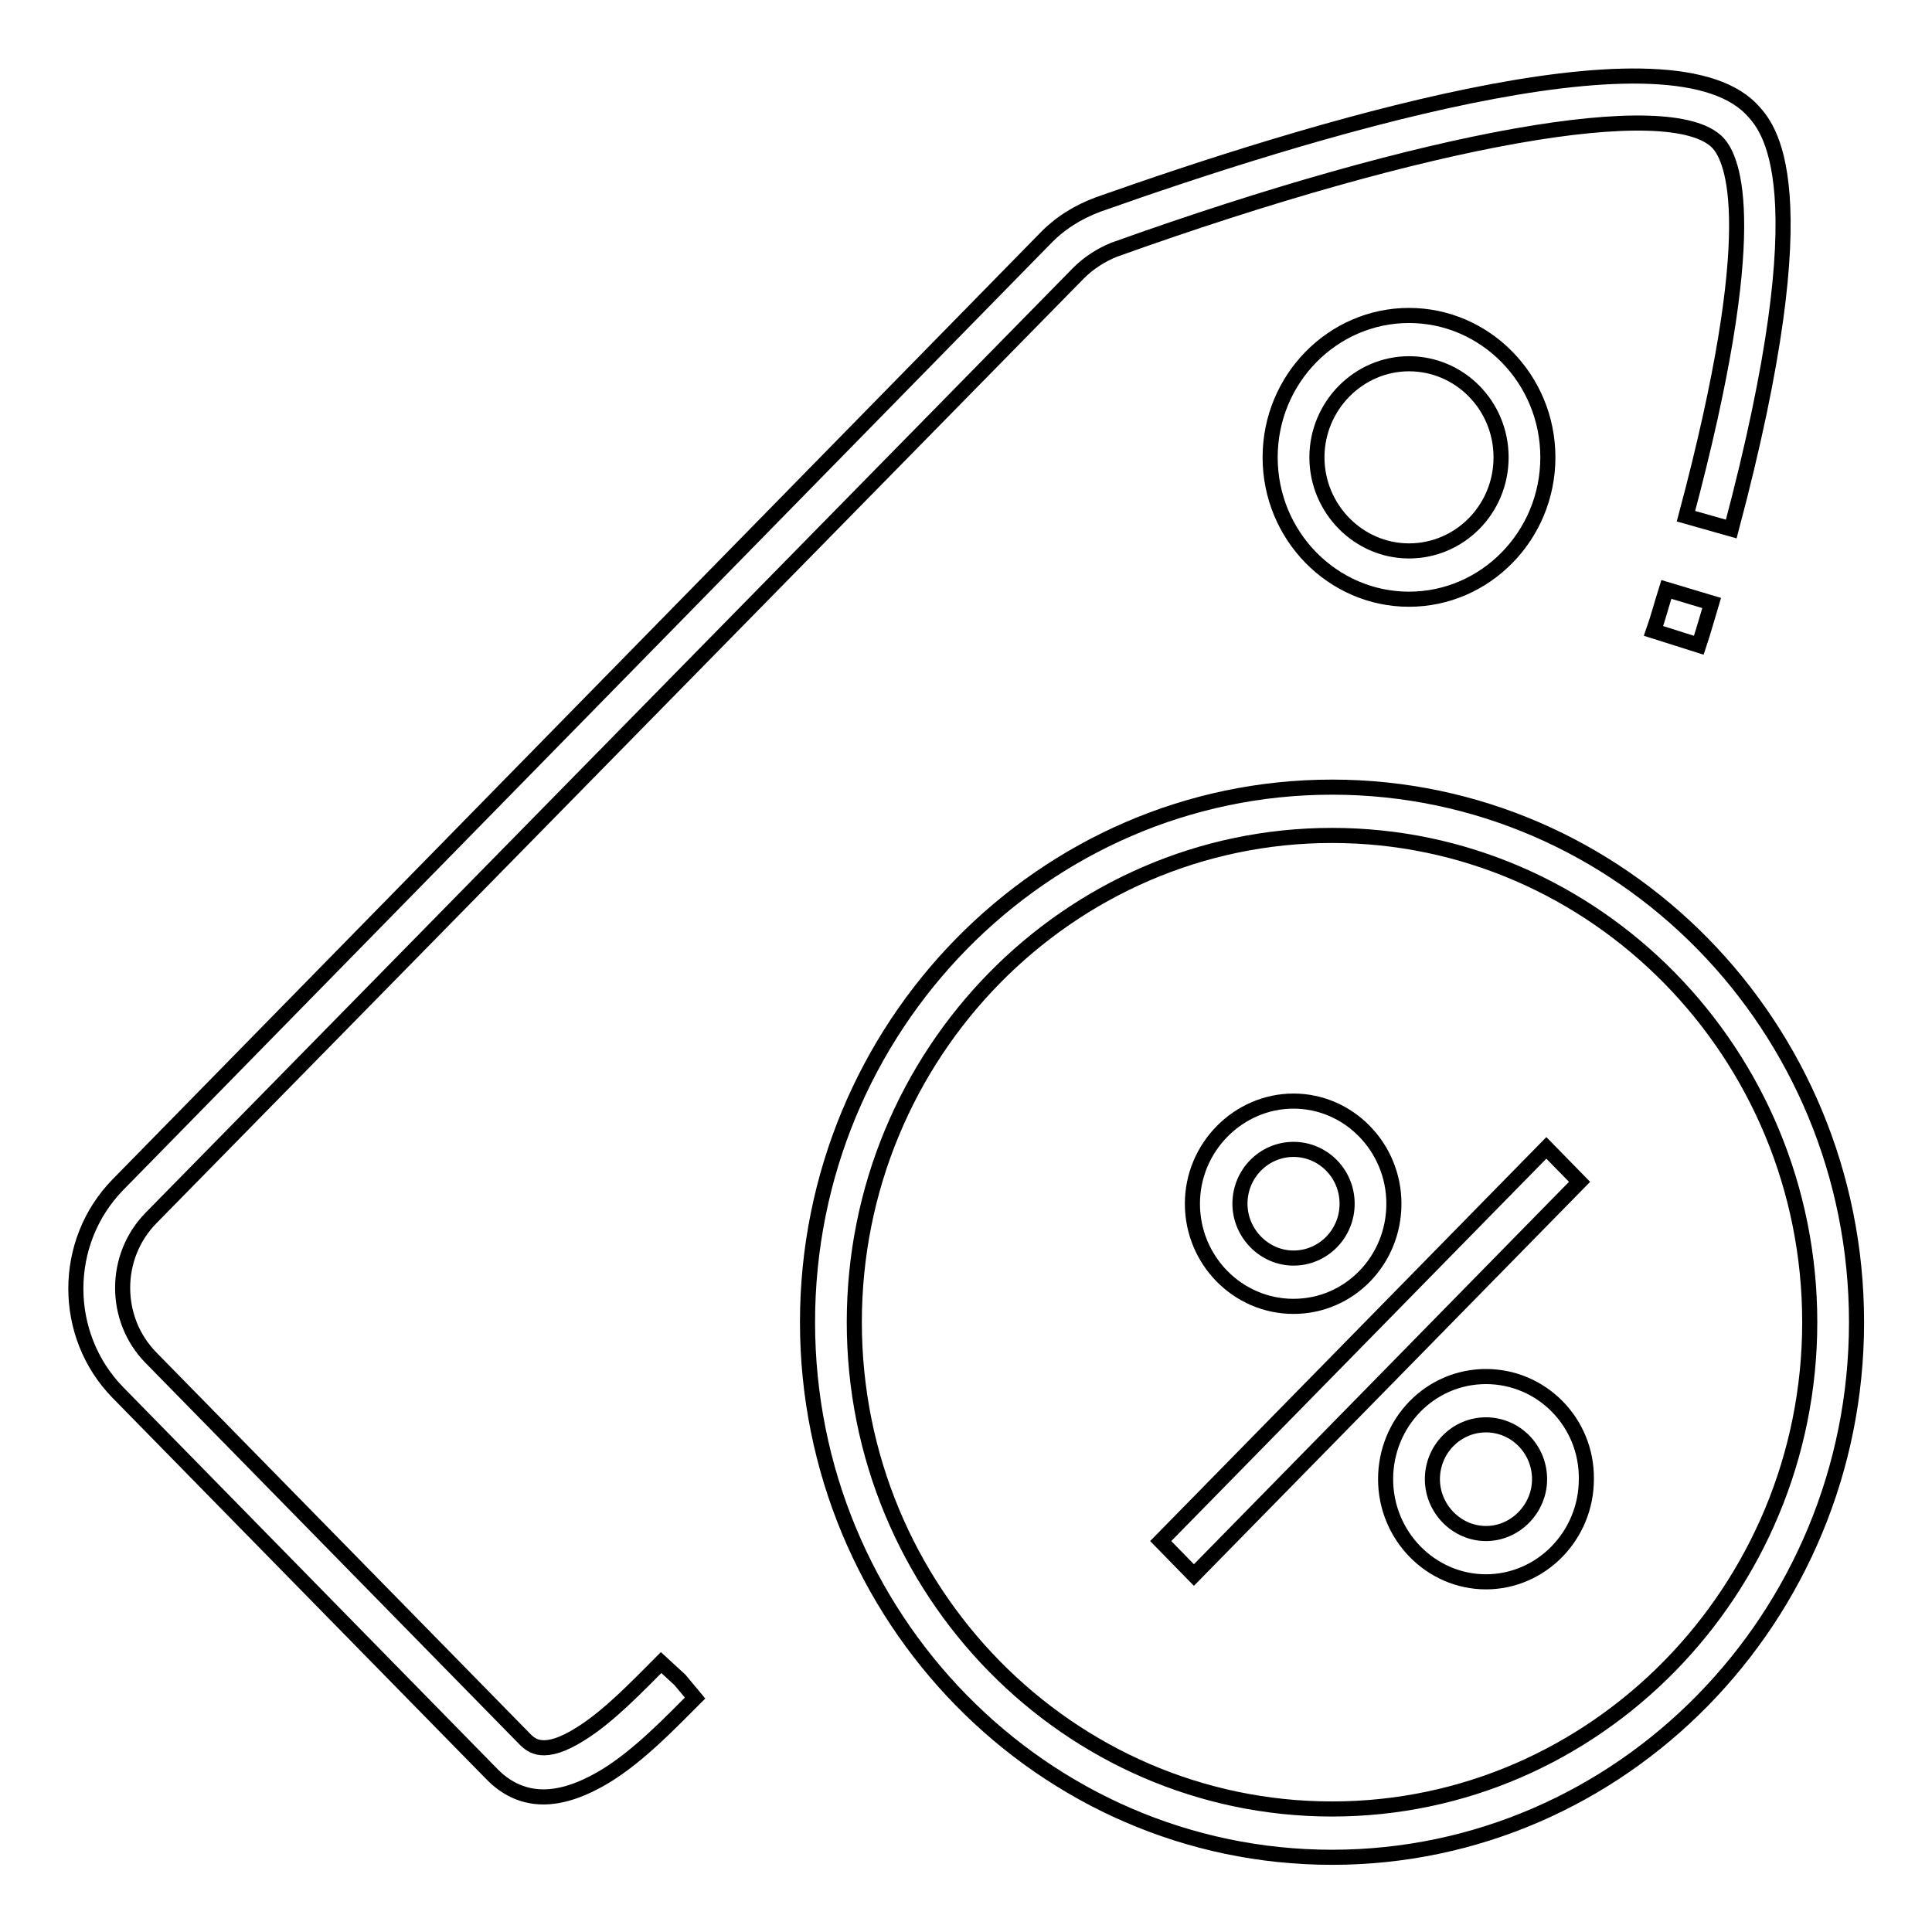
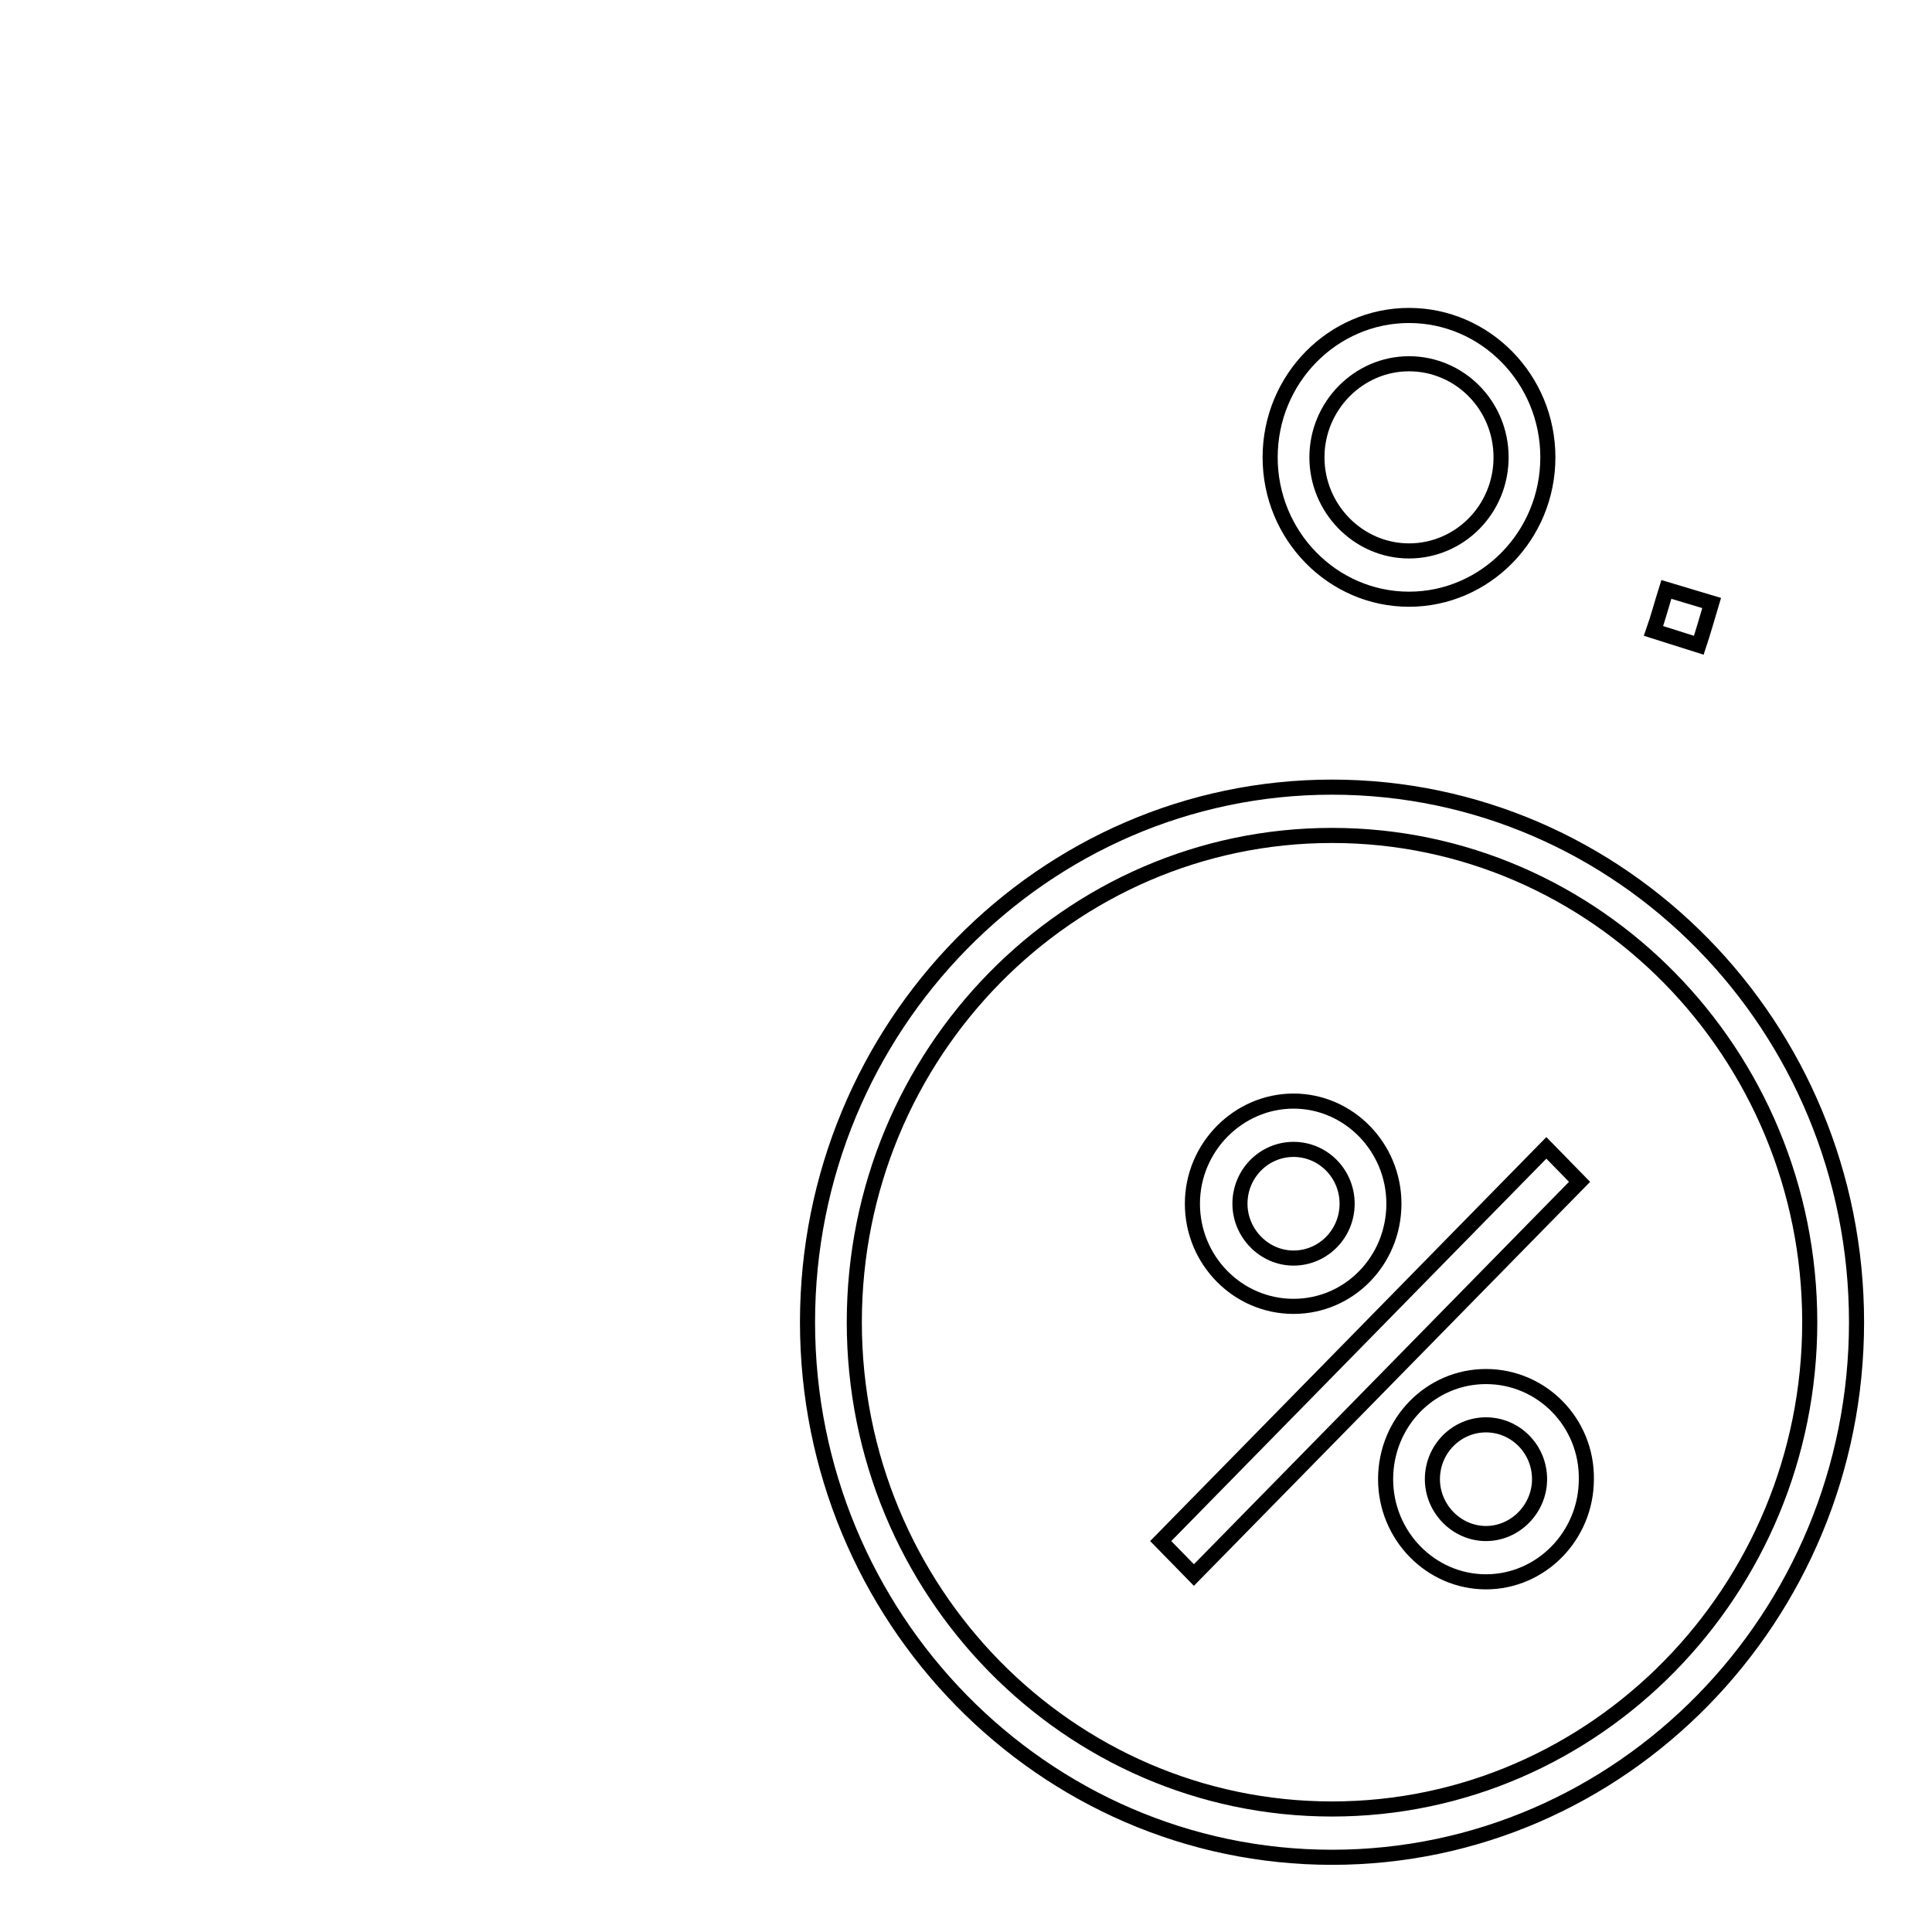
<svg xmlns="http://www.w3.org/2000/svg" version="1.1" x="0px" y="0px" viewBox="0 0 256 256" enable-background="new 0 0 256 256" xml:space="preserve">
  <g>
-     <path stroke-width="2" fill-opacity="0" stroke="#000000" d="M87.6,220.3c-3.1,3.1-6.9,7.1-10.6,9.4c-5,3.2-6.6,1.5-7.3,0.9L20,179.9c-5-5.1-5-13.4,0-18.5L142.9,36.2 c1.4-1.4,3-2.4,4.7-3.1c41.6-14.9,73.8-20.6,80-14.2c2.1,2.2,6,11.3-4.2,49.5l6,1.7c12.2-45.9,4.9-53.3,2.6-55.7 c-11.5-11.7-59.1,3-86.5,12.7c-2.7,1-5.1,2.5-7.1,4.6L15.6,157c-7.4,7.6-7.4,19.9,0,27.5l49.7,50.7c1.5,1.5,3.7,2.9,6.7,2.9 c2.3,0,5-0.8,8.3-2.8c4.4-2.7,8.6-7.1,11.8-10.3l-2-2.4L87.6,220.3z" />
    <path stroke-width="2" fill-opacity="0" stroke="#000000" d="M219.1,83.6l6,1.9c0.6-1.8,1.1-3.6,1.7-5.6l-6-1.8C220.2,80,219.7,81.9,219.1,83.6z M168.3,60.6 c0,10.4,8.3,18.8,18.4,18.8s18.4-8.4,18.4-18.8s-8.3-18.8-18.4-18.8S168.3,50.2,168.3,60.6z M198.9,60.6c0,6.9-5.5,12.4-12.2,12.4 c-6.7,0-12.2-5.6-12.2-12.4c0-6.8,5.5-12.4,12.2-12.4C193.4,48.2,198.9,53.7,198.9,60.6z M176.5,104.3c-38.3,0-69.5,31.8-69.5,70.9 c0,39.1,31.2,70.9,69.5,70.9c38.3,0,69.5-31.8,69.5-70.9C246,136,214.8,104.3,176.5,104.3z M176.5,239.7 c-34.9,0-63.3-28.9-63.3-64.5c0-35.6,28.4-64.5,63.3-64.5c34.9,0,63.3,28.9,63.3,64.5C239.8,210.7,211.4,239.7,176.5,239.7 L176.5,239.7z" />
    <path stroke-width="2" fill-opacity="0" stroke="#000000" d="M171.4,173.1c7.4,0,13.3-6.1,13.3-13.6c0-7.5-6-13.6-13.3-13.6S158,152,158,159.5 C158,167,164,173.1,171.4,173.1z M171.4,152.3c3.9,0,7.1,3.2,7.1,7.2c0,4-3.2,7.2-7.1,7.2s-7.1-3.3-7.1-7.2 C164.3,155.5,167.5,152.3,171.4,152.3z M196.9,182.4c-7.4,0-13.3,6.1-13.3,13.6s6,13.6,13.3,13.6s13.3-6.1,13.3-13.6 C210.3,188.5,204.3,182.4,196.9,182.4z M196.9,203.2c-3.9,0-7.1-3.3-7.1-7.2c0-4,3.2-7.2,7.1-7.2c3.9,0,7.1,3.2,7.1,7.2 C204,199.9,200.8,203.2,196.9,203.2z M204.9,152.1l-51.1,52.1l4.4,4.5l51.1-52.1L204.9,152.1z" />
  </g>
</svg>